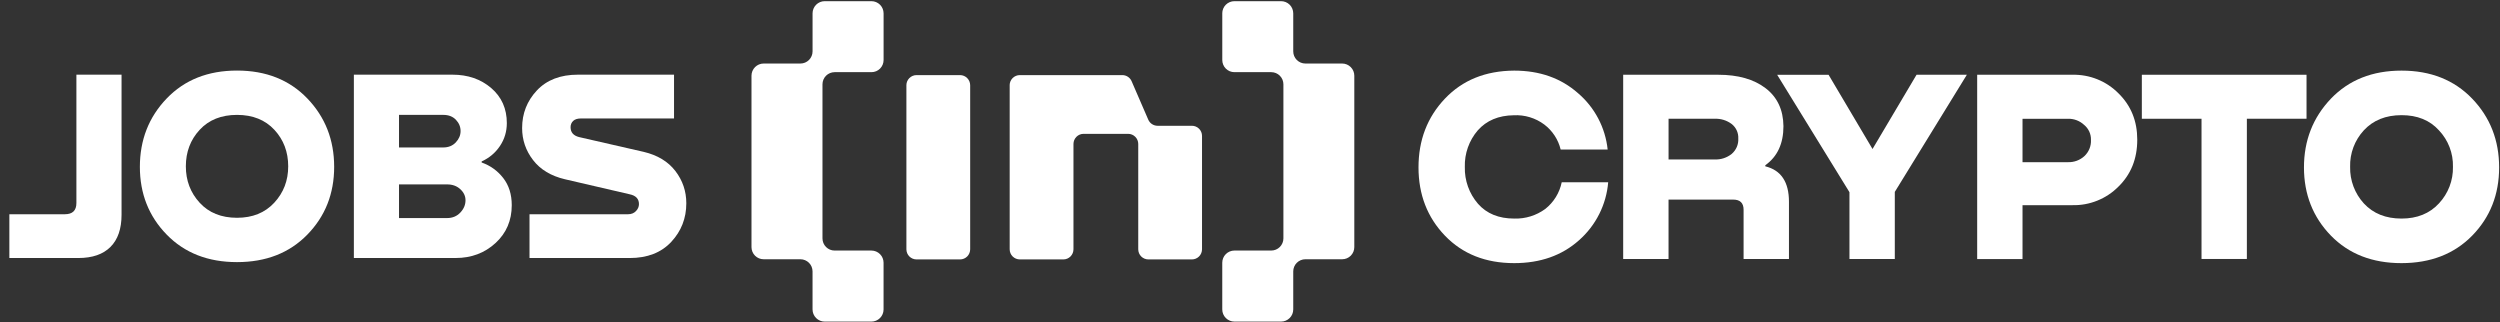
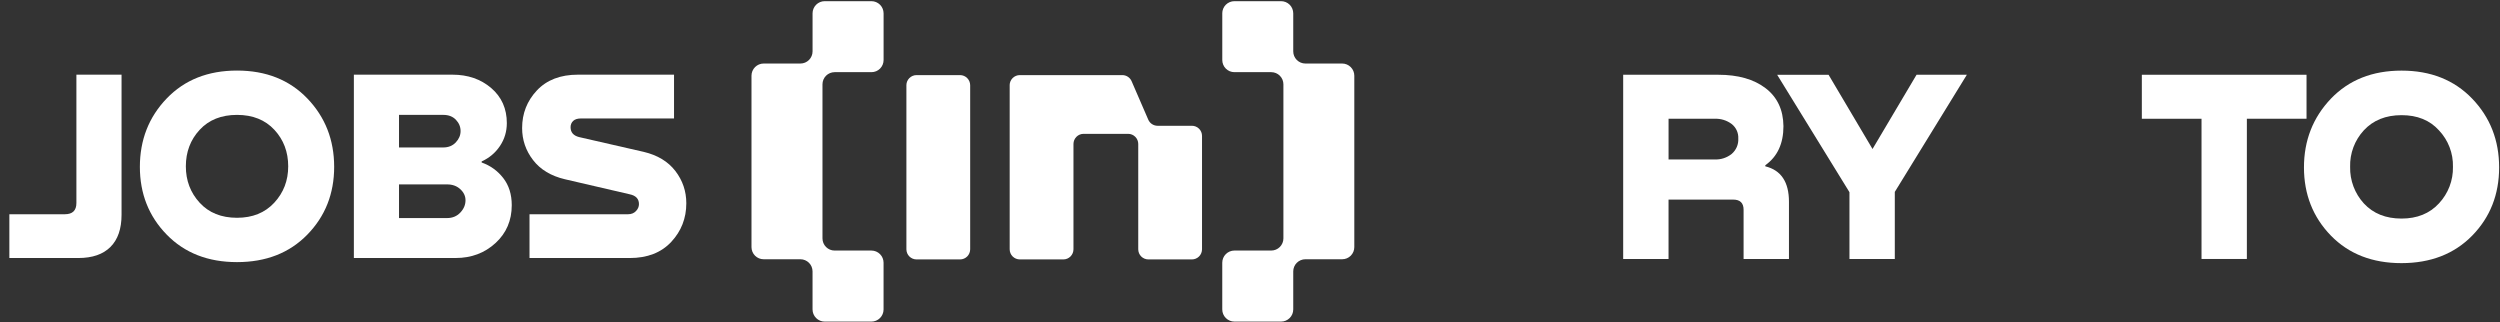
<svg xmlns="http://www.w3.org/2000/svg" width="1746" height="225" viewBox="0 0 1746 225" fill="none">
  <rect x="0" y="0" width="1746" height="225" fill="#333333" stroke="none" />
  <g clip-path="url(#clip0_15345_2)">
    <path d="M53.36 52.15H84.89V150C84.89 159.81 82.31 167.3 77.15 172.46C71.99 177.62 64.5 180.2 54.69 180.2H6.54V149.62H45.33C50.68 149.62 53.36 147.01 53.36 141.79V52.15Z" fill="white" />
    <path d="M214.65 163.85C202.16 176.66 185.79 183.06 165.53 183.06C145.27 183.06 128.9 176.66 116.42 163.85C103.93 151.05 97.69 135.28 97.69 116.55C97.69 97.7 103.93 81.77 116.42 68.77C128.9 55.77 145.28 49.28 165.53 49.28C185.79 49.28 202.16 55.78 214.65 68.77C227.13 81.77 233.38 97.69 233.38 116.55C233.38 135.28 227.14 151.05 214.65 163.85ZM165.54 152.1C176.37 152.1 185.03 148.6 191.53 141.59C198.03 134.58 201.28 126.11 201.28 116.17C201.28 106.11 198.06 97.6 191.63 90.66C185.19 83.72 176.5 80.24 165.54 80.24C154.58 80.24 145.89 83.71 139.45 90.66C133.02 97.61 129.8 106.11 129.8 116.17C129.8 126.11 133.02 134.58 139.45 141.59C145.88 148.6 154.58 152.1 165.54 152.1Z" fill="white" />
    <path d="M336.39 112.73V113.49C342.51 115.66 347.54 119.29 351.49 124.38C355.44 129.48 357.41 135.78 357.41 143.3C357.41 154 353.62 162.83 346.04 169.77C338.46 176.72 329.19 180.19 318.23 180.19H247.14V52.15H315.94C326.77 52.15 335.82 55.27 343.08 61.51C350.34 67.75 353.97 75.91 353.97 85.97C353.97 91.83 352.38 97.15 349.19 101.93C346.01 106.71 341.74 110.31 336.39 112.73ZM309.63 80.24H278.67V102.98H309.63C313.19 102.98 316.09 101.8 318.33 99.44C320.56 97.08 321.67 94.44 321.67 91.51C321.67 88.58 320.59 85.97 318.42 83.67C316.26 81.39 313.33 80.24 309.63 80.24ZM278.67 152.29H312.31C316 152.29 319.06 151.02 321.48 148.47C323.9 145.92 325.11 143.06 325.11 139.87C325.11 136.94 323.9 134.36 321.48 132.13C319.06 129.9 316 128.79 312.31 128.79H278.67V152.29Z" fill="white" />
    <path d="M403.66 52.15H470.74V82.73H405.76C403.34 82.73 401.52 83.3 400.31 84.45C399.1 85.6 398.49 87.06 398.49 88.85C398.49 92.42 400.46 94.71 404.41 95.73L449.51 106.05C459.19 108.34 466.58 112.8 471.68 119.43C476.77 126.06 479.32 133.57 479.32 141.98C479.32 152.43 475.81 161.41 468.81 168.93C461.8 176.45 452.12 180.21 439.76 180.21H369.81V149.63H438.61C440.9 149.63 442.75 148.9 444.15 147.43C445.55 145.97 446.25 144.34 446.25 142.56C446.25 138.87 444.08 136.57 439.75 135.68L394.46 125.17C384.78 122.88 377.39 118.42 372.29 111.79C367.19 105.17 364.65 97.71 364.65 89.43C364.65 79.24 368.09 70.48 374.97 63.15C381.87 55.81 391.43 52.15 403.66 52.15Z" fill="white" />
    <path fill-rule="evenodd" clip-rule="evenodd" d="M853.63 9.31C853.63 7.06 854.52 4.9 856.11 3.31C857.7 1.72 859.86 0.82 862.11 0.82H894.7C895.81 0.82 896.92 1.04 897.95 1.46C898.98 1.89 899.92 2.51 900.71 3.3C901.5 4.09 902.13 5.02 902.55 6.06C902.97 7.1 903.2 8.2 903.2 9.31V35.88C903.2 38.13 904.09 40.29 905.68 41.88C907.27 43.47 909.43 44.37 911.68 44.37H937.37C939.62 44.37 941.77 45.27 943.36 46.86C944.95 48.45 945.85 50.61 945.85 52.86V172.57C945.85 173.69 945.63 174.79 945.21 175.82C944.78 176.85 944.16 177.79 943.37 178.58C942.58 179.37 941.65 179.99 940.62 180.42C939.59 180.85 938.49 181.06 937.37 181.06H911.68C910.57 181.06 909.46 181.28 908.43 181.71C907.4 182.14 906.46 182.77 905.68 183.55C904.89 184.34 904.27 185.28 903.84 186.31C903.41 187.34 903.2 188.45 903.2 189.56V216.12C903.2 217.24 902.98 218.34 902.55 219.37C902.12 220.4 901.5 221.34 900.71 222.12C899.92 222.91 898.98 223.53 897.95 223.96C896.92 224.39 895.81 224.6 894.7 224.6H862.11C859.86 224.6 857.7 223.7 856.11 222.11C854.52 220.52 853.63 218.36 853.63 216.11V183.47C853.63 181.22 854.52 179.06 856.11 177.47C857.7 175.88 859.86 174.98 862.11 174.98H887.84C890.09 174.98 892.25 174.09 893.84 172.49C895.43 170.9 896.33 168.74 896.33 166.49V58.9C896.33 57.78 896.11 56.68 895.69 55.65C895.26 54.62 894.64 53.68 893.85 52.89C893.06 52.1 892.13 51.47 891.1 51.05C890.07 50.62 888.96 50.4 887.85 50.4H862.12C861.01 50.4 859.9 50.18 858.87 49.76C857.84 49.33 856.9 48.71 856.12 47.92C855.33 47.13 854.71 46.2 854.28 45.16C853.86 44.13 853.64 43.03 853.64 41.91V9.31H853.63Z" fill="white" />
    <path fill-rule="evenodd" clip-rule="evenodd" d="M617.09 9.31C617.09 7.06 616.2 4.9 614.61 3.31C613.02 1.72 610.86 0.82 608.61 0.82H575.97C573.72 0.82 571.57 1.72 569.98 3.31C568.39 4.9 567.49 7.06 567.49 9.31V35.88C567.49 38.13 566.6 40.29 565.01 41.88C563.42 43.47 561.26 44.37 559.01 44.37H533.32C531.07 44.37 528.92 45.27 527.33 46.86C525.74 48.45 524.84 50.61 524.84 52.86V172.57C524.84 173.69 525.05 174.79 525.48 175.82C525.91 176.85 526.53 177.79 527.32 178.58C528.11 179.37 529.04 179.99 530.07 180.42C531.1 180.85 532.2 181.06 533.32 181.06H559C560.12 181.06 561.22 181.28 562.25 181.71C563.28 182.14 564.22 182.77 565 183.55C565.79 184.34 566.41 185.28 566.84 186.31C567.26 187.34 567.48 188.45 567.48 189.56V216.12C567.48 218.37 568.38 220.53 569.97 222.12C571.56 223.71 573.71 224.61 575.96 224.61H608.6C610.85 224.61 613.01 223.71 614.6 222.12C616.19 220.53 617.08 218.37 617.08 216.12V183.48C617.08 181.23 616.19 179.07 614.6 177.48C613.01 175.89 610.85 174.99 608.6 174.99H582.9C580.65 174.99 578.49 174.1 576.9 172.5C575.31 170.91 574.42 168.75 574.42 166.5V58.9C574.42 57.78 574.64 56.68 575.06 55.65C575.49 54.62 576.11 53.68 576.9 52.89C577.69 52.1 578.62 51.47 579.66 51.05C580.69 50.62 581.79 50.4 582.91 50.4H608.62C609.73 50.4 610.84 50.18 611.87 49.76C612.9 49.33 613.84 48.71 614.62 47.92C615.41 47.13 616.03 46.2 616.46 45.16C616.88 44.13 617.1 43.03 617.1 41.91V9.31H617.09Z" fill="white" />
    <path fill-rule="evenodd" clip-rule="evenodd" d="M705.14 59.53C705.15 57.65 705.89 55.86 707.22 54.53C708.55 53.2 710.34 52.46 712.22 52.45H783.85C785.23 52.46 786.57 52.86 787.72 53.62C788.87 54.38 789.77 55.45 790.32 56.72L801.94 83.55C802.48 84.82 803.38 85.9 804.53 86.66C805.68 87.42 807.02 87.83 808.4 87.84H832.41C833.34 87.84 834.26 88.02 835.12 88.37C835.98 88.72 836.76 89.24 837.42 89.9C838.08 90.56 838.6 91.34 838.95 92.19C839.31 93.05 839.49 93.97 839.49 94.9V174.1C839.49 175.98 838.74 177.78 837.42 179.11C836.09 180.44 834.29 181.18 832.41 181.18H802.02C800.14 181.18 798.34 180.43 797.02 179.11C795.69 177.78 794.95 175.98 794.95 174.1V100.55C794.95 98.68 794.21 96.88 792.88 95.55C791.56 94.22 789.76 93.47 787.89 93.47H756.77C754.9 93.47 753.1 94.22 751.78 95.55C750.46 96.88 749.71 98.68 749.71 100.55V174.1C749.71 175.98 748.96 177.78 747.64 179.11C746.31 180.44 744.51 181.18 742.63 181.18H712.24C710.36 181.18 708.56 180.43 707.23 179.11C705.9 177.78 705.16 175.98 705.16 174.1V59.53H705.14Z" fill="white" />
    <path d="M633.02 59.53C633.02 57.65 633.77 55.86 635.1 54.53C636.43 53.2 638.22 52.46 640.1 52.45H670.49C672.37 52.45 674.16 53.2 675.49 54.53C676.82 55.86 677.56 57.66 677.57 59.53V174.1C677.57 175.98 676.82 177.78 675.5 179.11C674.17 180.44 672.37 181.18 670.49 181.18H640.1C638.22 181.18 636.42 180.43 635.1 179.11C633.77 177.78 633.03 175.98 633.03 174.1V59.53H633.02Z" fill="white" />
-     <path d="M1090.71 127.29H1123.16C1121.86 142.94 1114.54 157.47 1102.75 167.83C1090.83 178.46 1075.75 183.77 1057.51 183.77C1037.55 183.77 1021.42 177.37 1009.13 164.57C996.84 151.77 990.69 135.88 990.68 116.92C990.68 97.87 996.83 81.86 1009.12 68.91C1021.41 55.96 1037.54 49.43 1057.52 49.32C1075.33 49.32 1090.18 54.57 1102.07 65.06C1113.77 75.04 1121.18 89.14 1122.79 104.44H1089.97C1088.28 97.47 1084.24 91.3 1078.53 86.97C1072.4 82.39 1064.86 80.11 1057.22 80.5C1046.59 80.63 1038.2 84.15 1032.06 91.07C1025.98 98.16 1022.76 107.27 1023.04 116.61C1022.79 126.04 1026.08 135.21 1032.25 142.34C1038.33 149.22 1046.75 152.65 1057.52 152.65C1065.3 152.9 1072.94 150.53 1079.22 145.93C1085.12 141.27 1089.19 134.67 1090.71 127.29Z" fill="white" />
    <path d="M1165.32 180.88H1133.63V52.21H1200.06C1213.89 52.21 1224.9 55.34 1233.09 61.6C1241.28 67.86 1245.43 76.7 1245.56 88.11C1245.56 100.29 1241.34 109.38 1232.89 115.4V116.16C1243.9 118.85 1249.41 127.11 1249.41 140.92V180.88H1217.72V146.5C1217.72 141.76 1215.29 139.39 1210.43 139.4H1165.31V180.88H1165.32ZM1165.32 82.94V111.36H1197.38C1201.72 111.59 1206 110.22 1209.4 107.51C1210.95 106.19 1212.17 104.54 1212.97 102.68C1213.77 100.81 1214.13 98.79 1214.02 96.76C1214.12 94.82 1213.75 92.88 1212.94 91.11C1212.14 89.34 1210.92 87.79 1209.39 86.59C1205.97 84.04 1201.76 82.75 1197.5 82.94H1165.32Z" fill="white" />
    <path d="M1338.51 52.21H1373.65L1323.33 134.02V180.9H1291.66V134.22L1241.17 52.22H1277.07L1307.77 104.06L1338.51 52.21Z" fill="white" />
-     <path d="M1447.29 52.21C1453.28 52.06 1459.24 53.14 1464.8 55.38C1470.36 57.62 1475.4 60.98 1479.61 65.25C1488.32 73.82 1492.68 84.59 1492.66 97.58C1492.66 110.9 1488.25 121.85 1479.41 130.44C1475.22 134.64 1470.21 137.94 1464.7 140.15C1459.19 142.36 1453.29 143.43 1447.35 143.29H1412.53V180.94H1380.86V52.21H1447.29ZM1412.53 113.26H1444.41C1448.59 113.37 1452.64 111.86 1455.73 109.04C1457.27 107.6 1458.48 105.84 1459.27 103.89C1460.07 101.94 1460.43 99.83 1460.33 97.72C1460.39 95.71 1459.98 93.71 1459.14 91.88C1458.3 90.05 1457.05 88.44 1455.48 87.17C1452.46 84.37 1448.47 82.86 1444.35 82.95H1412.53V113.26Z" fill="white" />
    <path d="M1495.86 52.21H1610.88V82.92H1569.21V180.86H1537.54V82.94H1495.86V52.21Z" fill="white" />
    <path d="M1726.58 164.57C1714.04 177.35 1697.59 183.75 1677.23 183.77C1656.87 183.79 1640.43 177.39 1627.91 164.57C1615.36 151.64 1609.09 135.75 1609.09 116.92C1609.09 98.09 1615.36 82.08 1627.91 68.91C1640.44 55.85 1656.88 49.32 1677.23 49.32C1697.58 49.32 1714.03 55.85 1726.58 68.91C1739.12 81.97 1745.39 97.97 1745.39 116.92C1745.39 135.86 1739.12 151.74 1726.58 164.57ZM1677.23 152.65C1688.12 152.65 1696.83 149.13 1703.34 142.08C1709.82 135.18 1713.34 126.01 1713.14 116.54C1713.39 107.07 1709.86 97.88 1703.34 91C1696.95 83.94 1688.24 80.42 1677.23 80.43C1666.22 80.44 1657.45 83.96 1650.92 91C1644.51 97.93 1641.07 107.1 1641.33 116.54C1641.12 125.97 1644.55 135.12 1650.92 142.08C1657.45 149.13 1666.22 152.65 1677.23 152.65Z" fill="white" />
  </g>
  <defs>
    <clipPath id="clip0_15345_2">
      <rect width="1745.39" height="225" fill="white" />
    </clipPath>
  </defs>
</svg>